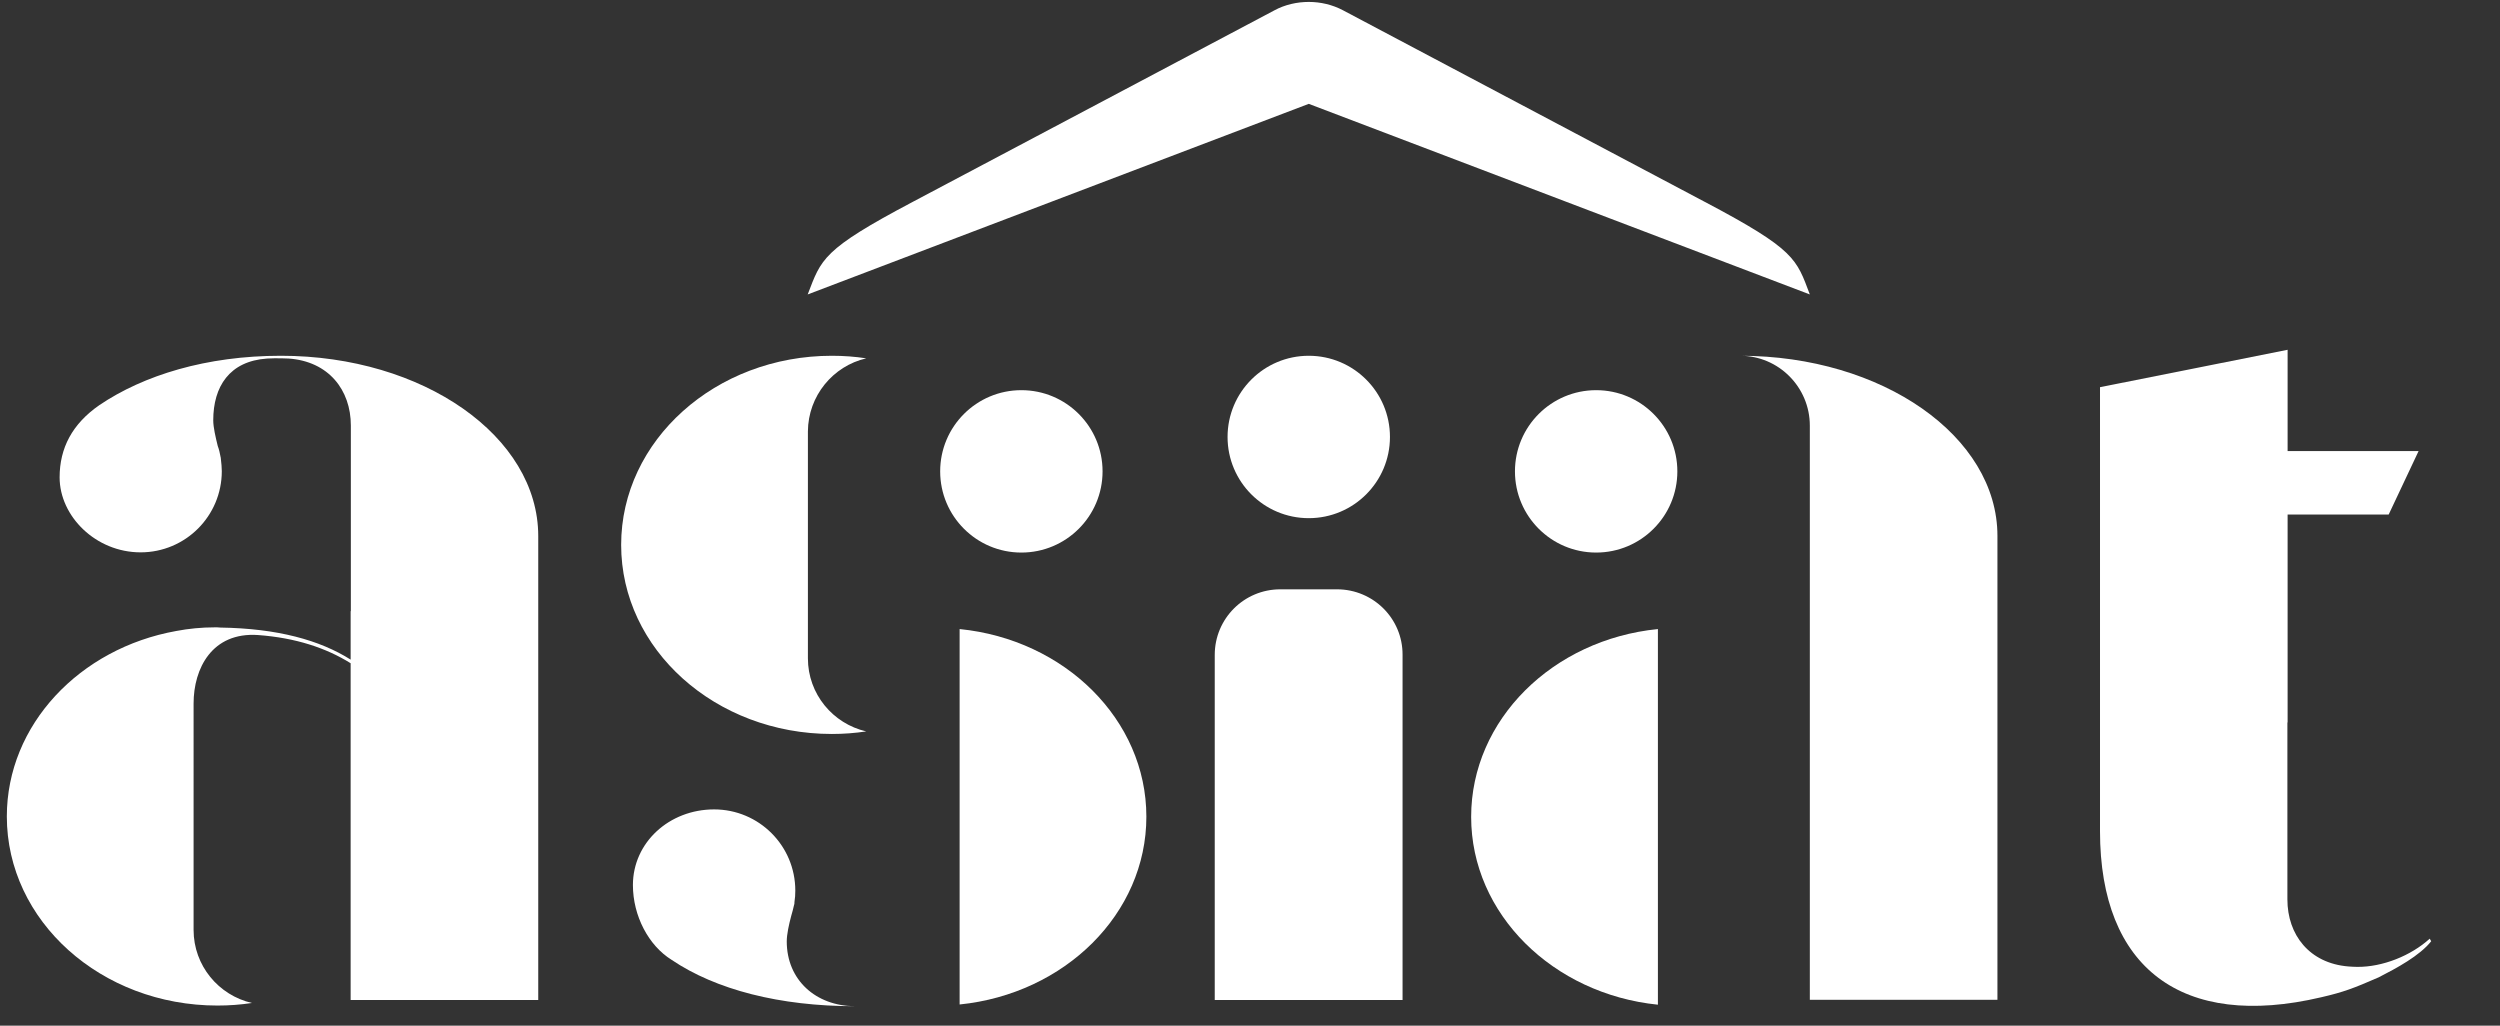
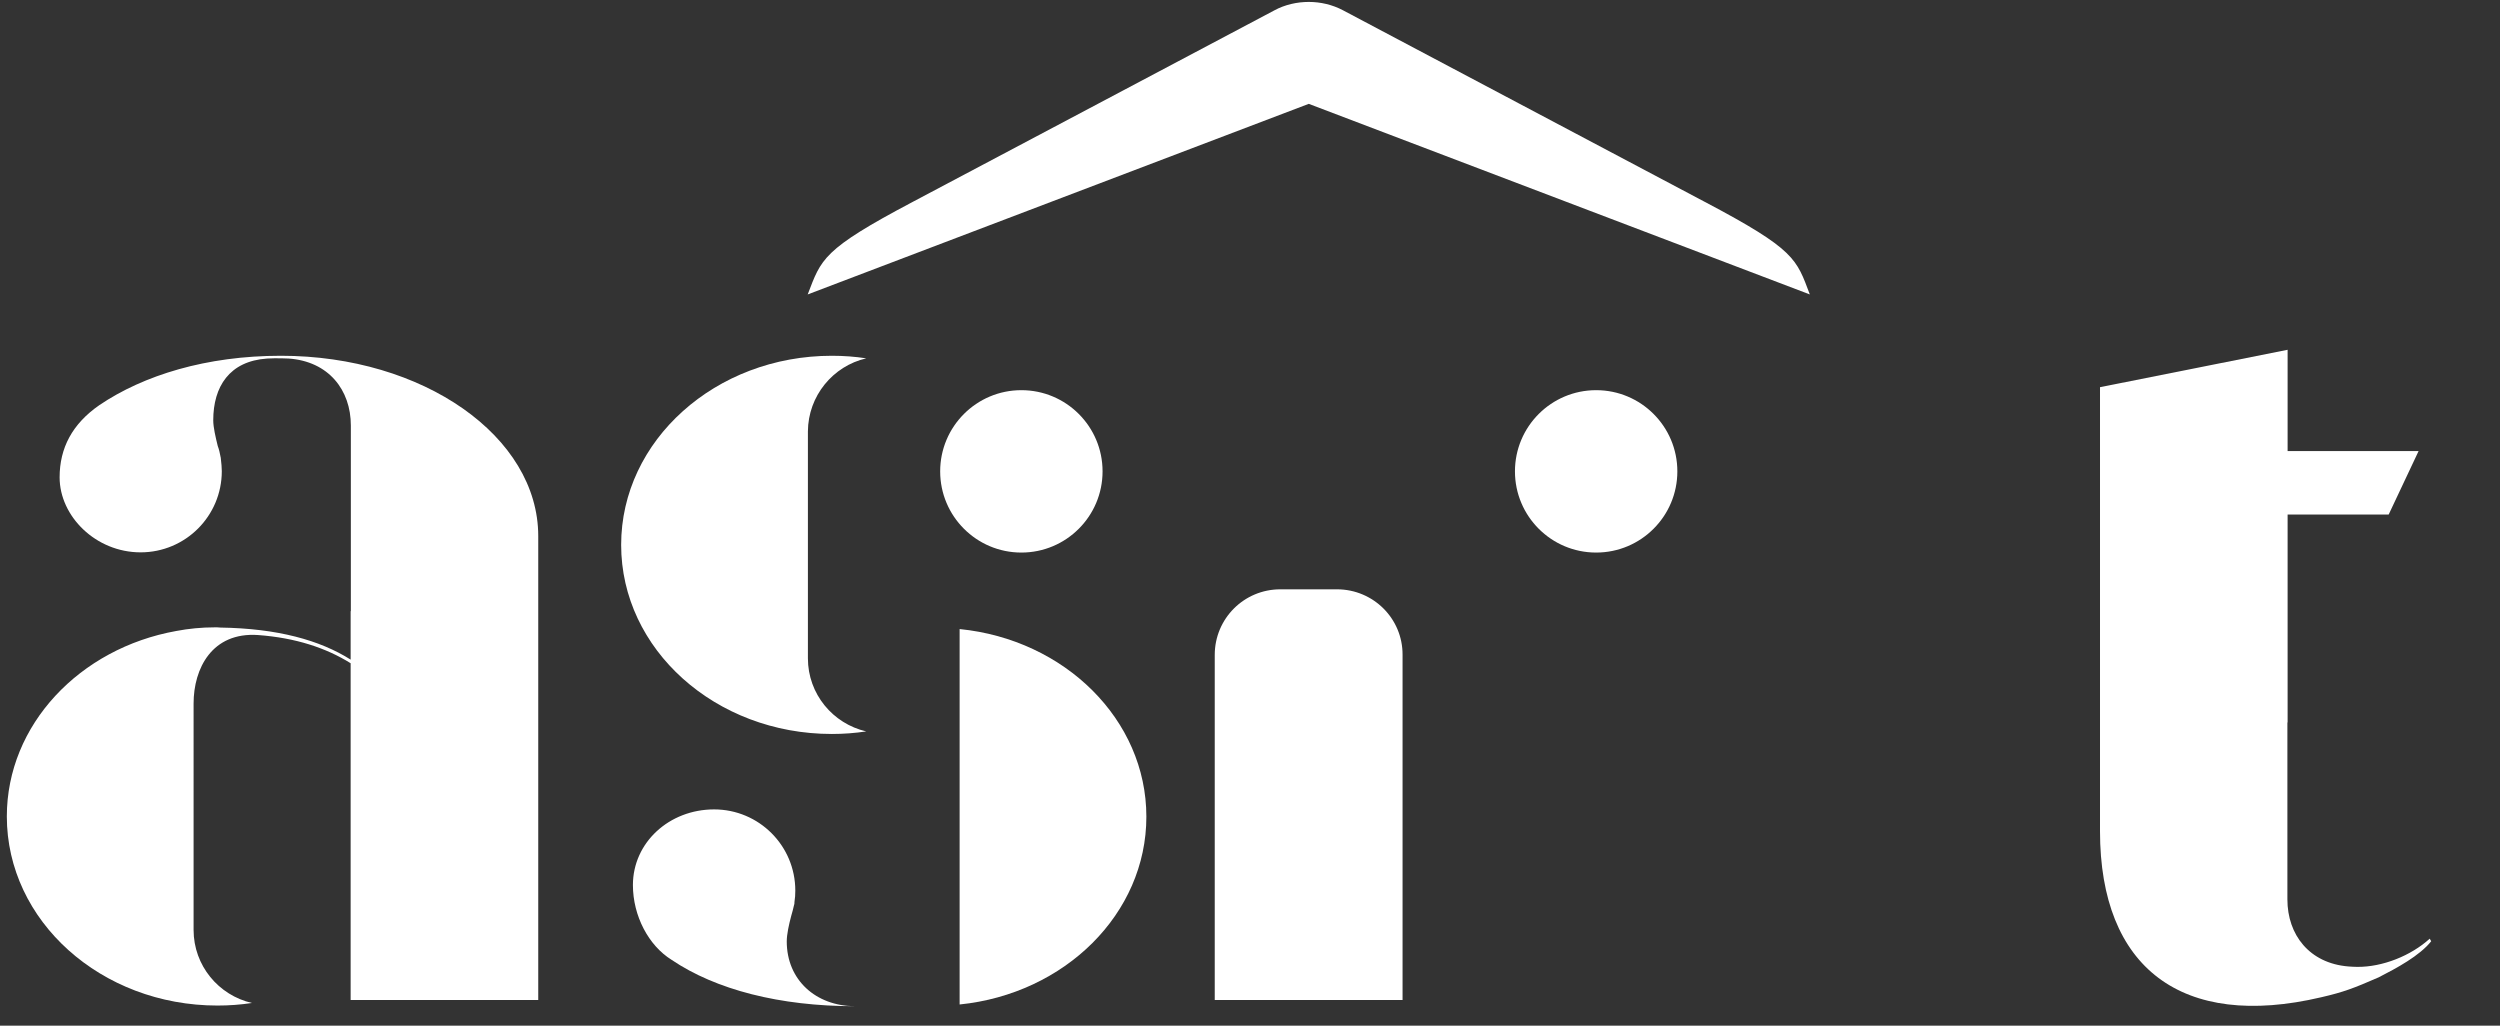
<svg xmlns="http://www.w3.org/2000/svg" id="Livello_1" x="0px" y="0px" viewBox="0 0 117 48" style="enable-background:new 0 0 117 48;" xml:space="preserve">
  <rect x="0" y="0" width="117" height="48" fill="#333333" stroke="none" />
  <style type="text/css">	.st0{fill:#FFFFFF;}</style>
  <path class="st0" d="M79.77,9.44L62.85,0.48c-0.49-0.26-1.05-0.39-1.6-0.39s-1.12,0.13-1.6,0.39L42.73,9.44 c-4.26,2.25-4.29,2.68-4.93,4.34l23.45-8.92l23.45,8.92C84.07,12.12,84.04,11.69,79.77,9.44z" />
  <path class="st0" d="M62.57,27.58h-2.65c-1.7,0-3.07,1.37-3.07,3.07V46.8h8.79V30.65C65.65,28.95,64.27,27.58,62.57,27.58z" />
-   <circle class="st0" cx="61.25" cy="20.45" r="3.8" />
  <circle class="st0" cx="47.8" cy="22.06" r="3.8" />
  <path class="st0" d="M40.54,16.77c-0.52-0.08-1.06-0.12-1.61-0.12c-5.44,0-9.86,3.96-9.86,8.85s4.41,8.85,9.86,8.85 c0.55,0,1.08-0.04,1.61-0.12c-1.56-0.36-2.73-1.75-2.73-3.42V20.19C37.82,18.53,38.98,17.13,40.54,16.77z" />
  <circle class="st0" cx="74.7" cy="22.06" r="3.8" />
-   <path class="st0" d="M81.44,16.65L81.44,16.65c1.8,0,3.26,1.47,3.26,3.27v8.68H84.7v18.19h8.78V25.08 C93.48,20.42,88.09,16.65,81.44,16.65z" />
  <path class="st0" d="M36.82,44.06c0-0.33,0.1-0.79,0.21-1.2c0.05-0.16,0.09-0.33,0.13-0.5c0.01-0.02,0.01-0.03,0.01-0.04 c0.01-0.02,0.01-0.05,0.01-0.1c0.03-0.18,0.04-0.36,0.04-0.54c0-2.1-1.7-3.8-3.8-3.8s-3.8,1.55-3.8,3.54c0,1.44,0.73,2.83,1.81,3.5 c2.07,1.4,5.07,2.17,8.56,2.17H40C38.19,47.08,36.82,45.87,36.82,44.06z" />
  <path class="st0" d="M13.15,16.65L13.15,16.65C13.15,16.65,13.15,16.65,13.15,16.65c-0.01,0-0.02,0-0.02,0 C13.13,16.65,13.14,16.65,13.15,16.65h-0.01c-3.48,0-6.42,0.91-8.49,2.31c-1.27,0.88-1.86,2.01-1.86,3.38 c0,1.82,1.69,3.51,3.79,3.51s3.8-1.7,3.8-3.8c0-0.18-0.02-0.36-0.04-0.54c0-0.04-0.01-0.08-0.01-0.1c-0.01-0.02-0.01-0.03-0.01-0.04 c-0.03-0.17-0.07-0.34-0.13-0.5c-0.1-0.41-0.21-0.87-0.21-1.2c0-1.58,0.76-2.77,2.52-2.89c0.23-0.01,0.47-0.02,0.7-0.01 c0.1,0,0.21,0.01,0.31,0.01c1.86,0.13,2.91,1.46,2.91,3.14v8.68h-0.01v2.27c-1.44-0.91-3.42-1.46-6.1-1.5 c-0.04,0-0.09-0.01-0.14-0.01c-0.02,0-0.03,0-0.05,0c-0.02,0-0.05,0-0.07,0c-0.62,0-1.22,0.06-1.8,0.17 c-4.52,0.81-7.93,4.39-7.93,8.68c0,4.89,4.41,8.85,9.86,8.85c0.55,0,1.08-0.04,1.61-0.12c-1.56-0.36-2.73-1.75-2.73-3.42V32.92 c0-1.63,0.86-3.35,3.02-3.2c1.75,0.13,3.18,0.6,4.33,1.32V46.8h8.78V25.09C25.19,20.42,19.8,16.65,13.15,16.65z" />
  <path class="st0" d="M44.91,29.44v3.48v4.95v0.66v5v3.48c4.92-0.5,8.74-4.24,8.74-8.79C53.65,33.68,49.83,29.93,44.91,29.44z" />
-   <path class="st0" d="M68.85,38.23c0,4.55,3.83,8.29,8.74,8.79v-3.48v-5.66v-0.69v-4.27v-3.48C72.67,29.93,68.85,33.68,68.85,38.23z" />
  <path class="st0" d="M110.32,45.25c-0.14,0-0.28-0.01-0.42-0.02c-1.82-0.15-2.85-1.48-2.85-3.14v-8.28h0.01v-9.73h4.73l1.4-2.97 h-6.13v-4.74l-8.78,1.75v20.78c0,6.4,3.83,9.31,10.36,7.77c1.04-0.24,1.51-0.42,2.68-0.93c0.84-0.43,1.92-1.01,2.46-1.69l-0.07-0.12 C112.83,44.73,111.5,45.26,110.32,45.25z" />
</svg>